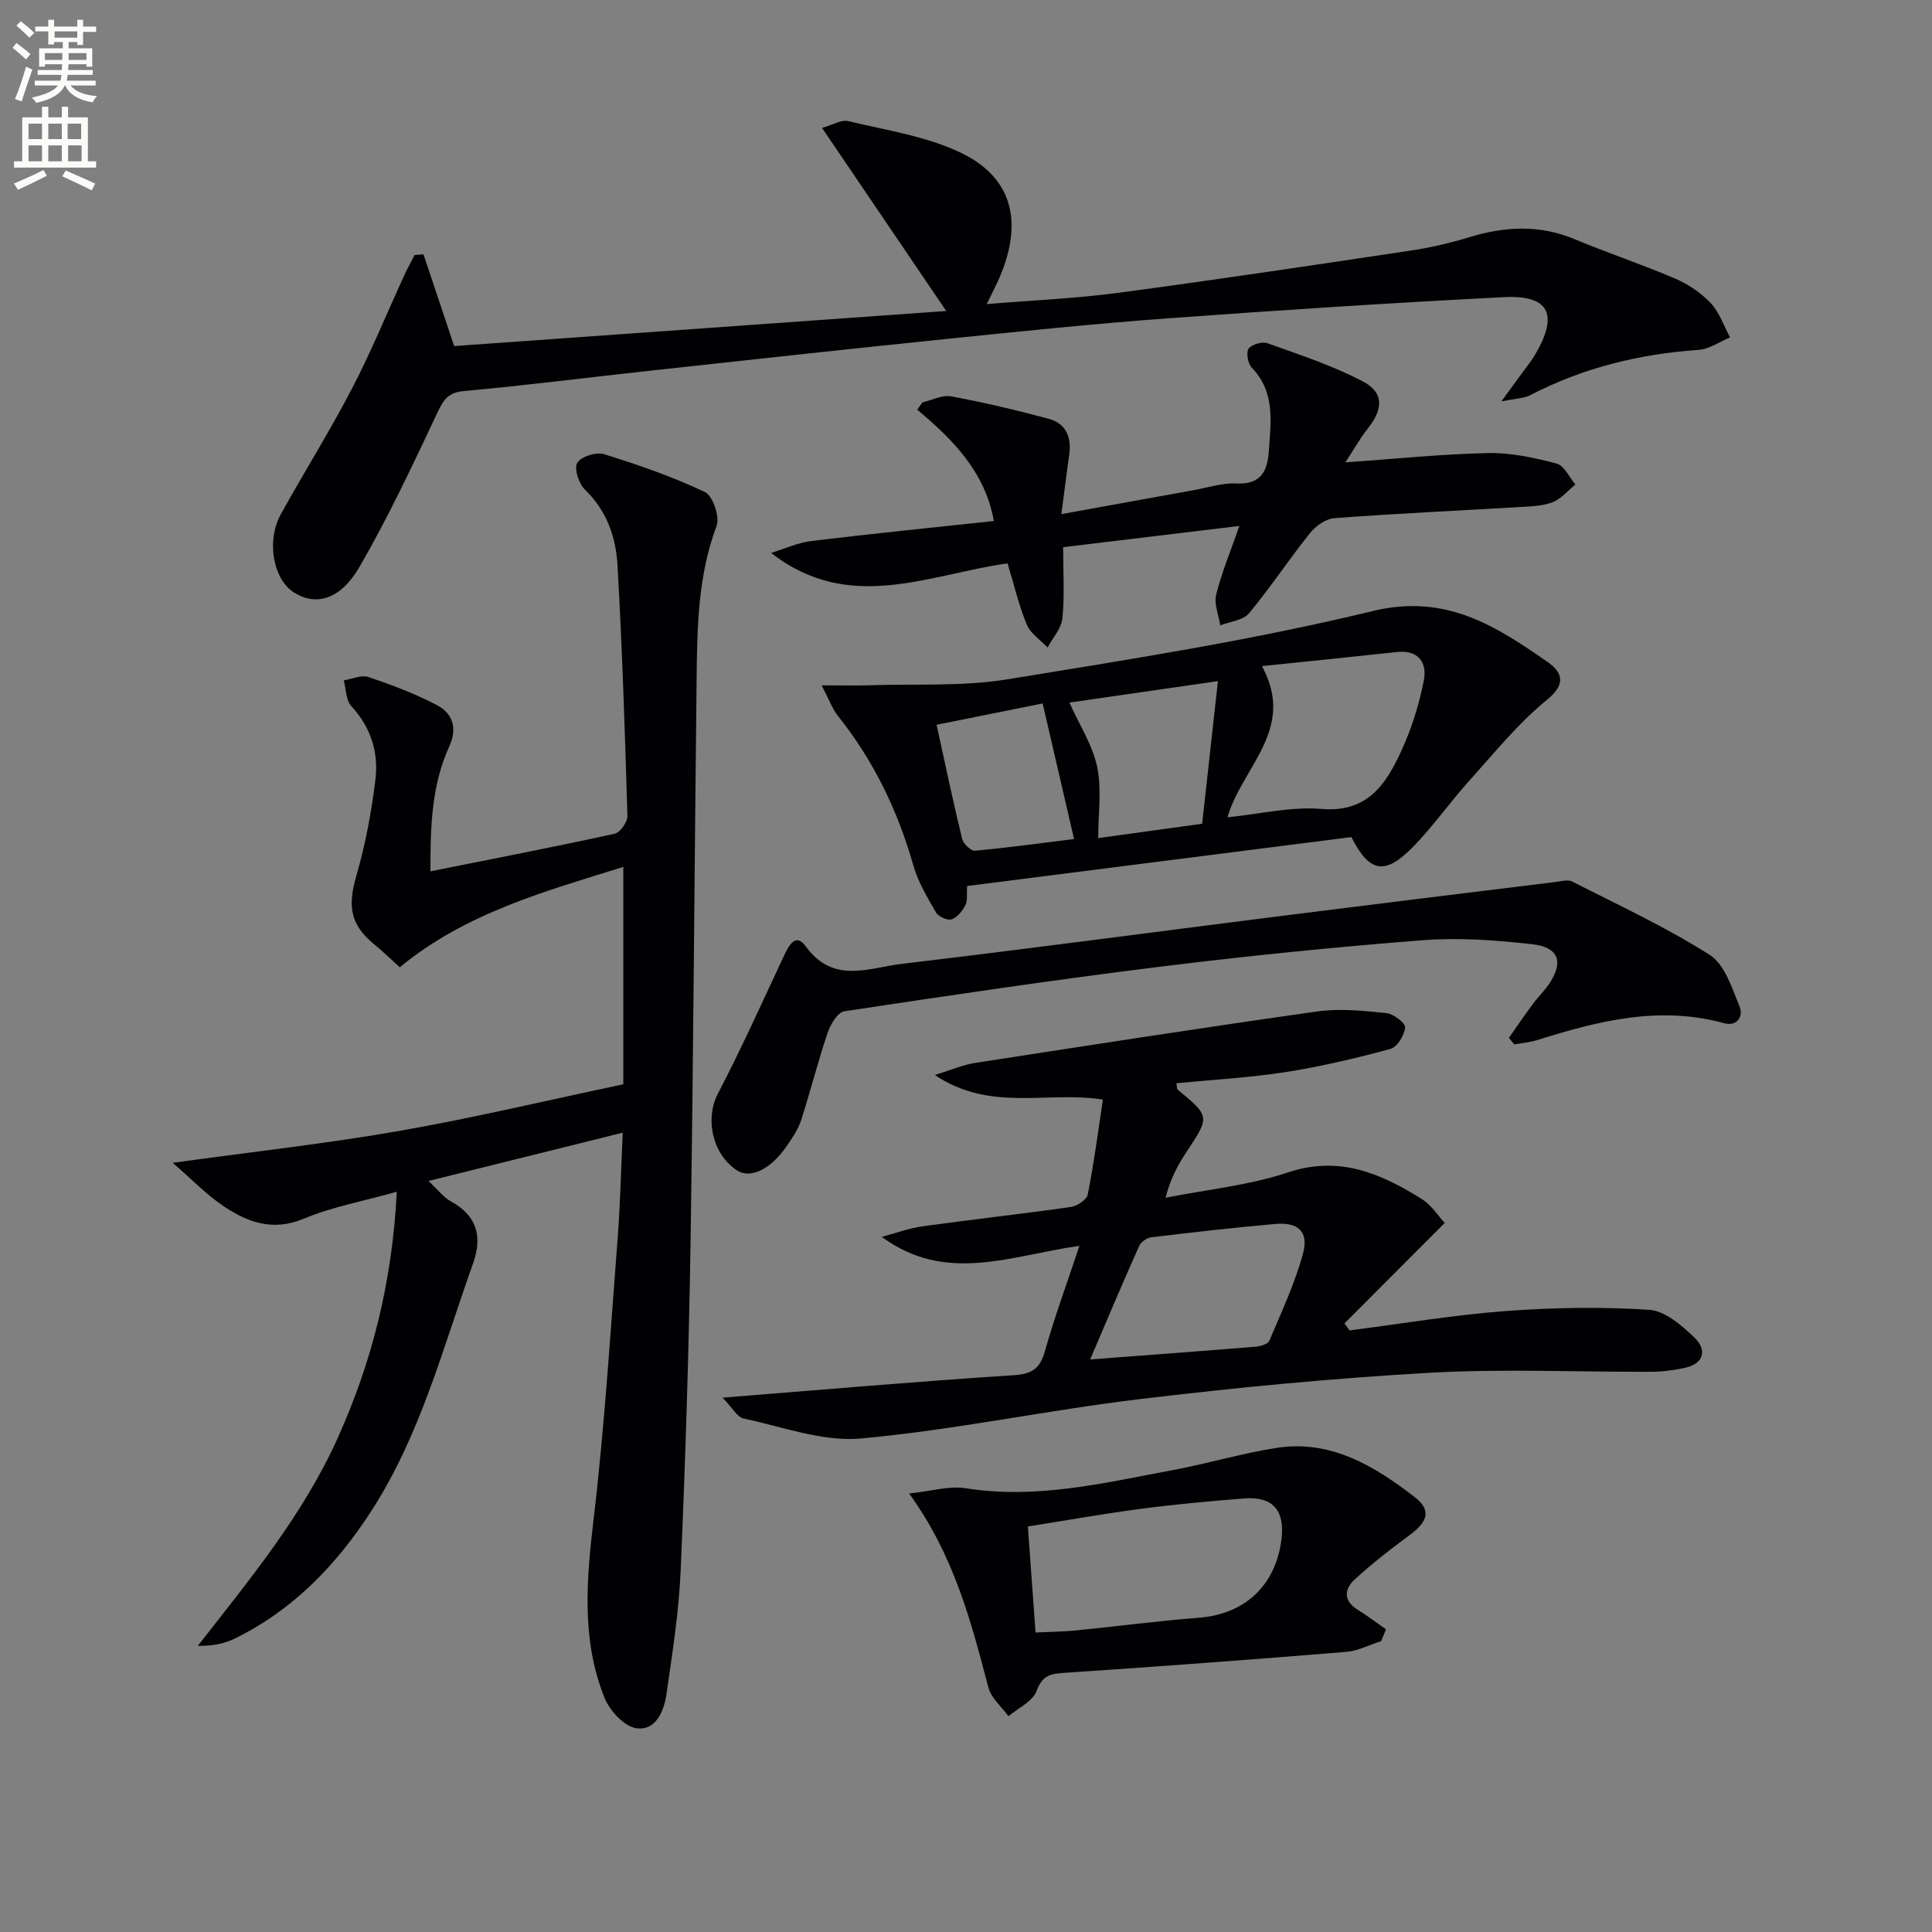
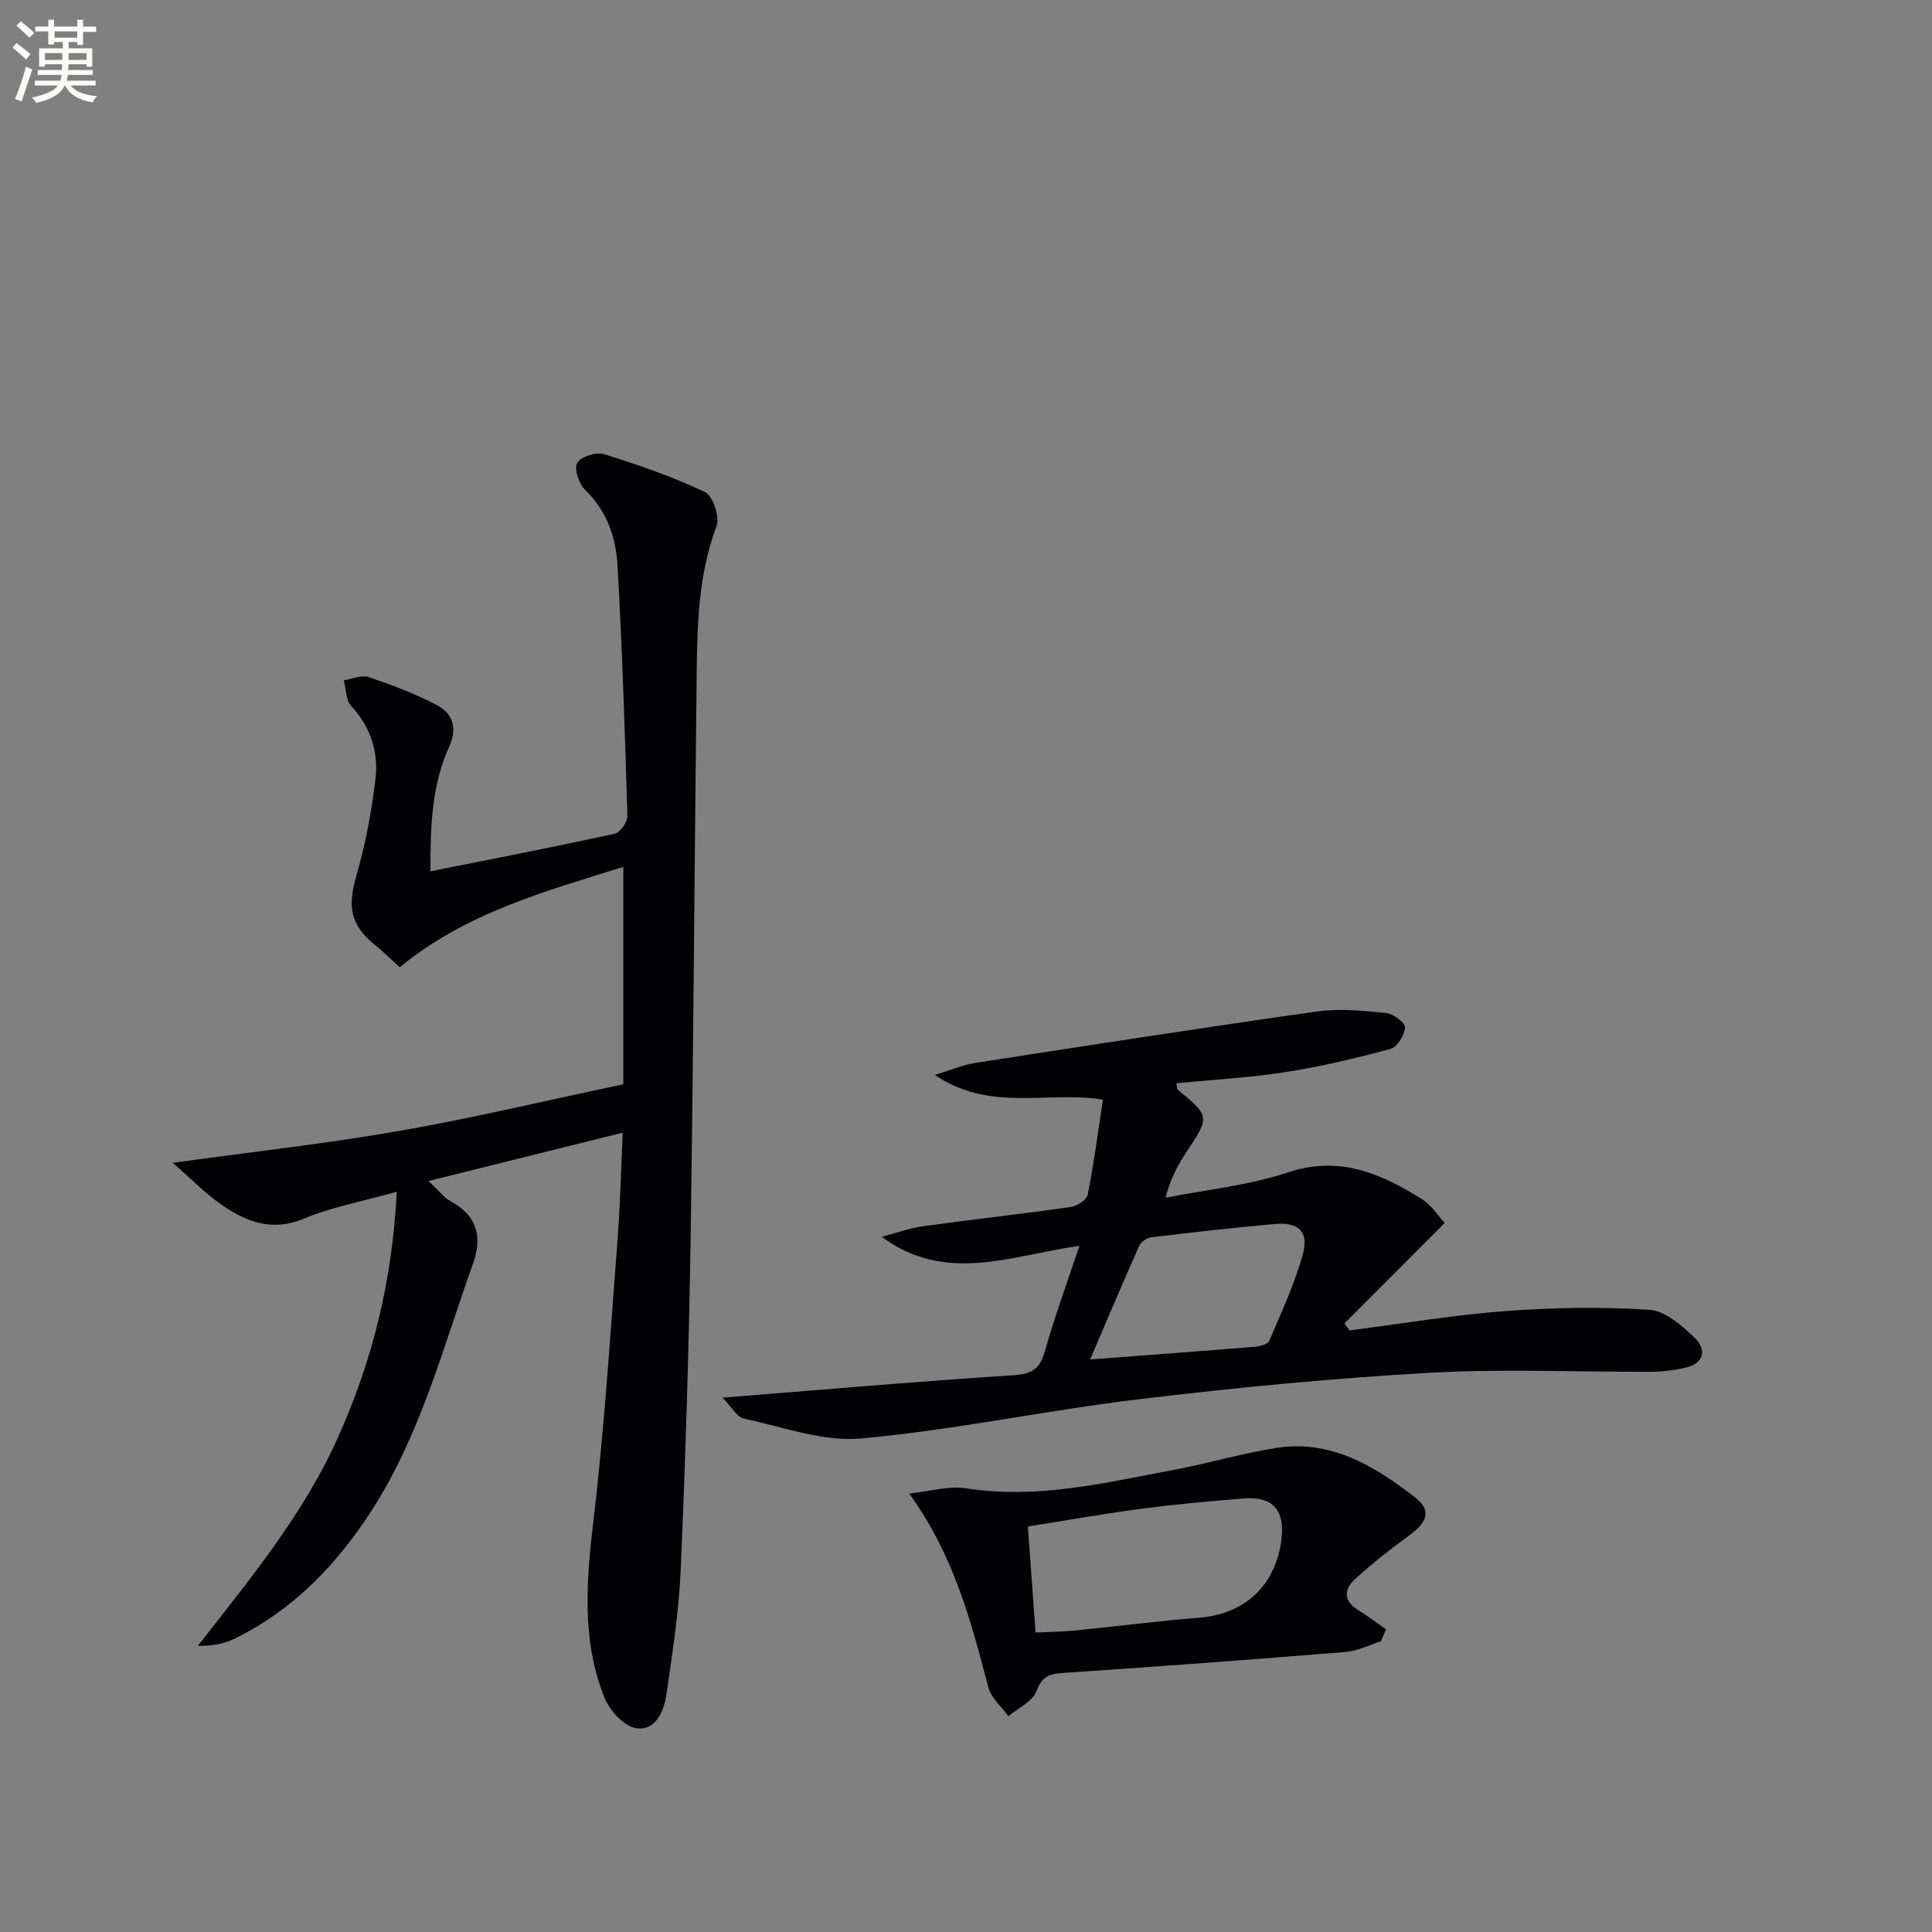
<svg xmlns="http://www.w3.org/2000/svg" enable-background="new 0 0 400 400" viewBox="0 0 400 400">
  <rect x="0" y="0" width="400" height="400" fill="#808080" stroke="none" />
  <path d="m2.6 9.9.8-1c.9.7 1.9 1.4 2.9 2.3l-.9 1.1c-1.1-1-2-1.8-2.8-2.4zm.5 10.6c.9-2.1 1.6-4.3 2.3-6.7.4.2.8.4 1.3.6-.7 2.1-1.5 4.3-2.2 6.6zm.3-15.2.9-.9c1 .8 2 1.6 2.8 2.4l-1 1c-.9-.9-1.8-1.7-2.7-2.5zm12.6-1.2h1.2v1.4h2.7v1.1h-2.7v2.7h-1.2v-.6h-1.8v1.3h4.9v3.8h-1.2v-.5h-3.7c0 .4-.1.9-.1 1.2h5.1v1h-5.2c0 .5-.1.9-.2 1.2h6v1h-5.2c1.1 1.3 2.9 2 5.5 2.2-.4.4-.7.8-.9 1.3-2.9-.5-4.8-1.6-5.7-3.5h-.1c-.8 1.7-2.7 2.9-5.9 3.6-.2-.4-.6-.8-.9-1.1 2.8-.6 4.6-1.4 5.4-2.5h-4.8v-1h5.3c.1-.3.2-.7.2-1.2h-4.9v-1h5c0-.4 0-.8.1-1.2h-3.6v.5h-1.2v-3.8h4.9v-1.3h-1.8v.5h-1.2v-2.7h-2.7v-1h2.7v-1.4h1.2v1.4h4.8zm-6.7 8.3h3.6c0-.4 0-.9 0-1.4h-3.6zm1.9-4.6h4.8v-1.3h-4.7v1.3zm6.7 3.2h-3.7v1.4h3.7z" fill="#fbfcfa" />
-   <path d="m8.7 22.1h1.3v2.2h2.8v-2.2h1.3v2.2h4.1v9.1h1.7v1.3h-17v-1.3h1.7v-9.1h4.1zm.3 13.1.7 1.2c-1.8.9-3.8 1.9-6 2.9-.2-.4-.5-.8-.8-1.3 2.3-1 4.4-1.9 6.1-2.8zm-3.1-6.4h2.8v-3.2h-2.8zm0 4.6h2.8v-3.3h-2.8zm4.1-4.6h2.8v-3.2h-2.8zm0 4.6h2.8v-3.3h-2.8zm3.6 1.9c2.1.9 4.1 1.8 6.1 2.7l-.7 1.4c-2.2-1.1-4.2-2-6.1-2.9zm3.2-9.7h-2.8v3.2h2.8zm-2.7 7.8h2.8v-3.3h-2.8z" fill="#fbfcfa" />
  <g fill="#010104">
    <path d="m128.93 234.51c-13.48 3.35-26.27 6.53-40.22 10 2.06 1.92 3.14 3.39 4.59 4.19 5.51 3.01 6.63 7.34 4.6 13-6.2 17.33-10.81 35.29-20.94 51.01-7.25 11.25-16.26 20.63-28.42 26.57-2.19 1.07-4.69 1.51-7.59 1.48 10.79-13.81 21.77-27.08 28.93-42.95 7.17-15.89 11.33-32.43 12.27-51.07-7.02 1.97-13.39 3.13-19.23 5.57-6.48 2.71-11.74.74-16.78-2.69-3.46-2.35-6.43-5.45-10.38-8.87 16.64-2.3 31.87-3.98 46.93-6.61 15.17-2.65 30.17-6.24 46.36-9.65 0-13.99 0-29.23 0-45.01-15.94 5-32.61 9.49-46.28 20.78-1.99-1.8-3.53-3.31-5.19-4.66-5.07-4.13-5.65-7.9-3.79-14.33 1.88-6.47 3.13-13.2 3.94-19.9.68-5.6-.95-10.79-4.99-15.17-1.13-1.22-1.08-3.53-1.57-5.34 1.72-.27 3.65-1.18 5.12-.69 4.83 1.63 9.65 3.45 14.16 5.81 3.27 1.7 4.29 4.76 2.59 8.5-3.76 8.23-3.94 17-3.92 25.92 12.95-2.59 25.59-5.04 38.16-7.79 1.13-.25 2.66-2.45 2.62-3.71-.51-17.28-1.07-34.57-2.05-51.84-.33-5.81-2.2-11.31-6.73-15.67-1.28-1.23-2.3-4.36-1.61-5.55.75-1.3 3.93-2.31 5.54-1.81 7.11 2.21 14.2 4.66 20.91 7.85 1.63.77 3.1 5.14 2.4 7.01-3.85 10.23-4.01 20.83-4.13 31.45-.45 38.96-.66 77.93-1.26 116.89-.35 22.62-1.07 45.24-2.04 67.85-.37 8.6-1.72 17.17-2.95 25.7-.51 3.53-2.23 7.64-6.28 7.02-2.5-.39-5.48-3.64-6.54-6.28-4.85-12.09-3.73-24.56-2.23-37.26 2.3-19.45 3.48-39.04 5-58.58.5-6.78.64-13.57 1-21.17z" />
    <path d="m149.6 289.37c21.17-1.68 40.68-3.39 60.21-4.64 3.84-.25 5.5-1.32 6.53-4.99 2.01-7.12 4.58-14.09 7.14-21.8-14.08 1.95-27.54 7.99-40.92-1.86 2.83-.75 5.61-1.79 8.49-2.19 10.19-1.42 20.41-2.54 30.59-3.99 1.33-.19 3.34-1.48 3.56-2.56 1.28-6.44 2.13-12.97 3.15-19.68-11.68-1.84-23.28 2.65-34.8-5.09 3.48-1.07 5.85-2.12 8.32-2.5 23.6-3.65 47.2-7.32 70.84-10.66 4.67-.66 9.57-.14 14.31.34 1.47.15 3.97 2.04 3.89 2.97-.13 1.61-1.63 4.07-3.02 4.44-7.14 1.93-14.38 3.66-21.69 4.8-7.47 1.17-15.06 1.57-22.62 2.31.11.7.04 1.14.21 1.29 6.73 5.58 6.71 5.62 1.93 12.83-1.81 2.73-3.39 5.6-4.4 9.59 8.47-1.68 17.22-2.54 25.35-5.25 10.62-3.53 19.17.21 27.63 5.47 2.09 1.3 3.53 3.63 4.82 5-7.34 7.35-14.05 14.07-20.76 20.79.35.49.7.97 1.04 1.46 10.77-1.38 21.51-3.2 32.33-4.01 9.87-.74 19.86-.9 29.72-.26 3.29.22 6.8 3.27 9.43 5.82 2.49 2.42 1.99 5.31-2.02 6.19-2.25.49-4.59.81-6.89.82-15.33.07-30.7-.66-45.98.21-20.04 1.13-40.07 3.06-60 5.45-19.28 2.31-38.37 6.38-57.68 8.15-7.93.73-16.26-2.41-24.34-4.13-1.36-.28-2.38-2.28-4.37-4.32zm76.1-7.91c12.12-.92 23.18-1.73 34.24-2.64 1.01-.08 2.57-.54 2.86-1.24 2.51-5.93 5.28-11.82 6.96-18 1.25-4.58-.97-6.59-5.73-6.17-8.58.75-17.13 1.73-25.68 2.76-.91.11-2.13.97-2.5 1.8-3.36 7.51-6.56 15.09-10.15 23.49z" />
-     <path d="m87.68 52.66c2.06 6.15 4.11 12.3 6.35 18.99 33.32-2.37 67.04-4.78 101.88-7.26-8.73-12.87-16.96-25-25.72-37.91 2.25-.63 4.01-1.75 5.41-1.41 7.85 1.9 16.13 3.1 23.3 6.54 10.71 5.12 12.97 14.28 8.08 25.76-.7 1.64-1.55 3.22-2.69 5.59 9.5-.79 18.39-1.16 27.18-2.33 20.23-2.69 40.41-5.72 60.59-8.75 4.08-.61 8.16-1.55 12.11-2.76 7.37-2.25 14.55-2.65 21.85.4 6.88 2.88 13.98 5.23 20.83 8.17 2.69 1.16 5.33 2.94 7.33 5.06 1.81 1.92 2.71 4.7 4.01 7.1-2.17.9-4.3 2.44-6.53 2.59-12.24.85-23.88 3.69-34.81 9.36-1.35.7-3.07.7-6.01 1.31 2.01-2.75 3.24-4.42 4.45-6.1.88-1.21 1.83-2.38 2.59-3.67 4.83-8.24 2.87-12.29-6.46-11.82-23.23 1.18-46.45 2.69-69.65 4.39-15.08 1.1-30.12 2.66-45.16 4.2-20.65 2.11-41.29 4.38-61.93 6.63-12.87 1.4-25.71 3.05-38.6 4.22-3.27.3-4.22 1.72-5.49 4.41-5.08 10.78-10.15 21.6-16.1 31.9-3.99 6.91-9.01 8.24-13.55 5.45-4.36-2.68-5.88-10.7-2.78-16.29 4.83-8.72 10.14-17.19 14.74-26.03 3.97-7.63 7.23-15.64 10.83-23.46.65-1.41 1.41-2.76 2.11-4.14.61-.05 1.22-.1 1.84-.14z" />
-     <path d="m200.23 183.44c-.11 1.68.13 3-.35 3.95-.62 1.2-1.68 2.56-2.85 2.95-.86.29-2.74-.55-3.24-1.42-1.81-3.13-3.72-6.34-4.7-9.77-3.22-11.34-8.23-21.69-15.6-30.92-1.17-1.47-1.82-3.36-3.38-6.34 4.13 0 7.18.08 10.21-.02 9.4-.31 18.95.28 28.16-1.21 25.35-4.12 50.8-8.11 75.73-14.15 15.08-3.65 25.42 3.04 36.22 10.56 2.8 1.95 4.07 4.39-.1 7.78-5.99 4.87-10.95 11.04-16.16 16.82-4 4.44-7.44 9.4-11.61 13.66-5.85 5.97-9.02 5.35-12.77-2.02-26.35 3.35-52.79 6.72-79.56 10.13zm53.91-14.23c6.73-.67 13.18-2.26 19.45-1.73 9.56.82 13.37-5.14 16.54-12.02 2.12-4.59 3.67-9.55 4.65-14.51.74-3.72-1.05-6.45-5.63-5.95-9.11.99-18.24 1.91-27.88 2.91 7.15 13.11-4.11 20.8-7.13 31.3zm-1.98-28.19c-11.57 1.67-21.31 3.08-30.75 4.44 2.1 4.69 4.81 8.83 5.75 13.33.97 4.63.21 9.62.21 14.73 6.59-.91 13.72-1.89 21.52-2.97 1.08-9.77 2.12-19.2 3.27-29.53zm-36.29 4.62c-7.25 1.46-14.54 2.93-21.96 4.42 1.86 8.47 3.45 16.08 5.29 23.62.25 1.02 1.83 2.53 2.66 2.45 7-.64 13.97-1.61 20.51-2.42-2.19-9.46-4.26-18.42-6.5-28.07z" />
-     <path d="m256.6 108.89c-12.23 1.48-24.04 2.9-36.49 4.4 0 5.19.32 10-.15 14.73-.21 2.09-2 4.03-3.07 6.04-1.47-1.56-3.52-2.87-4.29-4.72-1.64-3.93-2.61-8.14-4-12.7-16.31 2.27-32.73 10.5-48.95-2.17 2.8-.85 5.55-2.13 8.41-2.47 12.5-1.52 25.04-2.76 37.71-4.13-1.81-10.11-8.42-16.83-15.87-23.05.36-.51.72-1.01 1.08-1.52 1.99-.45 4.11-1.58 5.95-1.24 6.8 1.27 13.55 2.85 20.23 4.66 3.58.97 4.72 3.85 4.21 7.45-.56 3.9-1.03 7.82-1.62 12.27 9.61-1.74 18.51-3.36 27.41-4.96 2.94-.53 5.92-1.53 8.83-1.38 4.94.25 6.41-2.45 6.69-6.52.42-6.11 1.43-12.33-3.52-17.47-.8-.83-1.21-3.11-.65-3.92.63-.89 2.81-1.53 3.9-1.13 6.67 2.39 13.47 4.62 19.72 7.89 4.42 2.31 4.26 5.69 1.14 9.66-1.7 2.16-3.07 4.59-4.72 7.12 10.25-.72 19.9-1.72 29.58-1.93 4.71-.1 9.54.97 14.14 2.17 1.57.41 2.62 2.83 3.91 4.34-1.56 1.26-2.95 2.98-4.74 3.67-2.11.81-4.55.86-6.86 1-12.78.76-25.56 1.34-38.32 2.3-1.78.13-3.87 1.63-5.05 3.11-4.35 5.43-8.2 11.28-12.65 16.62-1.21 1.45-3.91 1.67-5.92 2.46-.33-2.14-1.33-4.45-.84-6.38 1.16-4.61 3.01-9.04 4.8-14.2z" />
-     <path d="m312.4 214.87c1.66-2.36 3.28-4.74 5-7.06 1.09-1.47 2.44-2.75 3.44-4.27 2.88-4.39 1.87-7.42-3.54-8.04-7.56-.86-15.29-1.42-22.85-.83-18.21 1.42-36.4 3.26-54.53 5.51-21.76 2.7-43.45 5.92-65.13 9.2-1.37.21-2.86 2.73-3.45 4.47-2.01 5.96-3.54 12.07-5.47 18.06-.6 1.86-1.77 3.58-2.89 5.23-3.42 5.03-7.68 7.04-10.51 5.11-5.14-3.51-6.47-10.8-3.84-15.82 4.82-9.22 9.08-18.74 13.51-28.17 1.02-2.18 2.47-5.39 4.68-2.33 5.72 7.91 13.12 4.42 19.9 3.62 25.72-3.04 51.39-6.48 77.09-9.73 19.44-2.45 38.89-4.84 58.34-7.23 1.12-.14 2.48-.53 3.36-.08 9.59 4.89 19.41 9.44 28.47 15.19 3.12 1.98 4.63 6.9 6.2 10.76.77 1.88-.43 4.16-3.32 3.36-13.34-3.65-26.01-.45-38.64 3.53-1.51.48-3.14.6-4.71.88-.37-.46-.74-.91-1.11-1.36z" />
    <path d="m285.94 339.78c-2.42.77-4.8 2.03-7.27 2.23-19.37 1.58-38.75 3.03-58.15 4.32-2.92.19-4.69.45-5.9 3.75-.79 2.17-3.81 3.53-5.83 5.25-1.43-1.98-3.59-3.77-4.16-5.97-3.59-13.67-7.11-27.33-16.4-40.14 4.48-.47 8.26-1.65 11.76-1.09 14.7 2.34 28.78-1.15 42.96-3.79 7.18-1.34 14.22-3.47 21.42-4.58 11.21-1.72 20.24 3.79 28.56 10.22 3.51 2.71 2.64 5.13-1.15 7.9-3.87 2.83-7.67 5.82-11.22 9.05-2.34 2.12-2.47 4.53.67 6.44 1.98 1.21 3.82 2.64 5.73 3.97-.33.82-.68 1.63-1.02 2.44zm-71.54-1.79c2.96-.14 5.58-.16 8.17-.41 8.57-.85 17.11-1.98 25.69-2.65 9.5-.74 15.92-6.7 17.07-16.38.69-5.89-1.87-8.78-7.73-8.31-7.1.56-14.2 1.2-21.26 2.13-7.77 1.02-15.5 2.4-23.53 3.67.57 7.73 1.06 14.63 1.59 21.95z" />
  </g>
</svg>